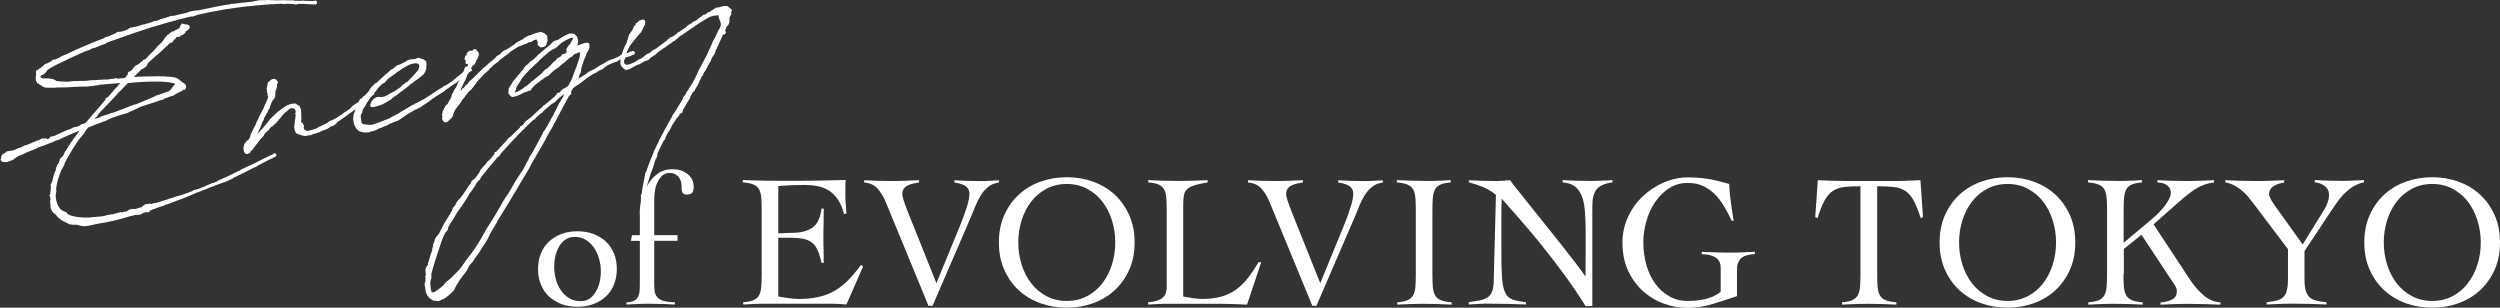
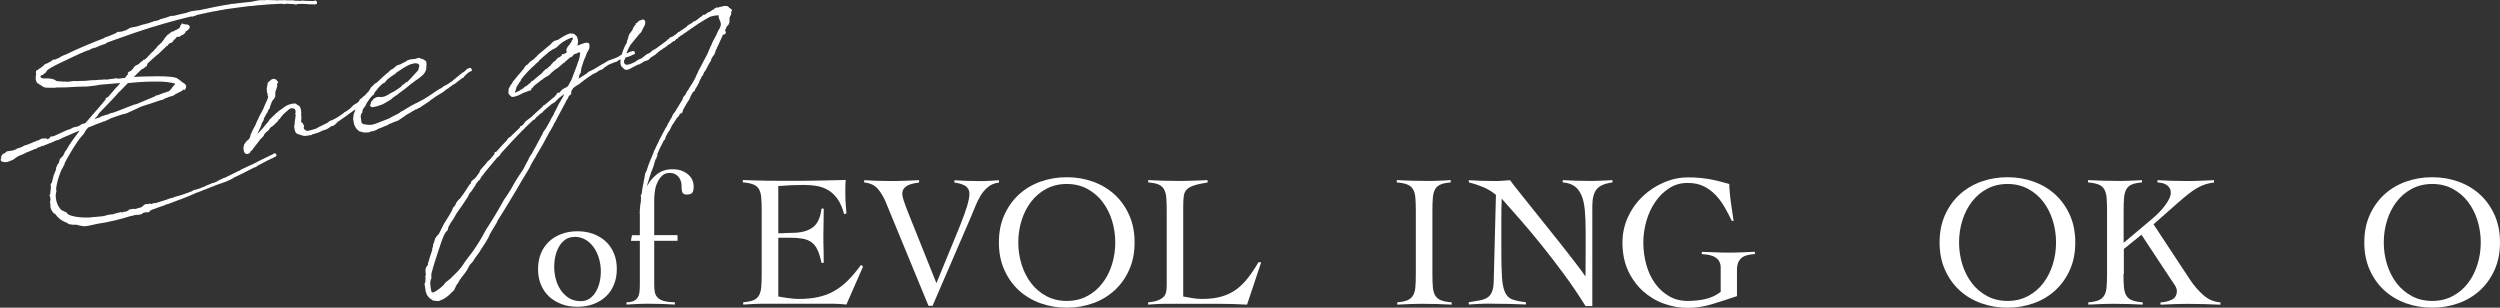
<svg xmlns="http://www.w3.org/2000/svg" id="_レイヤー_2" data-name="レイヤー 2" viewBox="0 0 337.7 41.56">
  <rect x="0" y="0" width="337.7" height="41.56" fill="#333333" stroke="none" />
  <defs>
    <style>
      .cls-1 {
        stroke: #fff;
        stroke-linecap: round;
        stroke-linejoin: round;
        stroke-width: .2px;
      }

      .cls-1, .cls-2 {
        fill: #fff;
      }
    </style>
  </defs>
  <g id="_文字" data-name="文字">
    <g>
      <path class="cls-1" d="M4.99,9.93l-.04-.09v-.12s.06-.13.06-.13l-.04.06.04-.08h.08s.1-.06.1-.06l.11-.12.25-.14c.12-.09.21-.18.33-.26l.21-.21.25-.12.03.02c.22-.14.47-.25.67-.36l-.03-.02.14-.1.12-.07.03.02v.05s.39-.16.39-.16c.15-.05.3-.13.45-.2l.12-.1.43-.2.28-.1c.82-.39,1.62-.78,2.46-1.12.93-.39,1.81-.76,2.73-1.1l.07-.09.26-.07.28-.1.93-.39.19-.16h.06s.48-.04.48-.04l.67-.21.02-.03.37-.19.04-.06.21-.06.6-.11.36-.09.64-.21.18-.03c.08-.01.13-.02.21-.06l.15-.05h.08s.41-.14.41-.14l.15-.05.16-.03.09-.09h.14s.03,0,.03,0l.52-.14.15-.08.12-.07v.02s.36-.11.36-.11l.21-.04v-.02s.1-.02.1-.02l.71-.25h.14s.27-.02.27-.02c.59-.16,1.17-.28,1.77-.41l.1-.07.46-.13.87-.13.06.02,2.35-.49c.68-.14,1.36-.26,2.05-.36l.08-.04h.27c.71-.1,1.43-.18,2.15-.25l.48-.06.28-.07.63-.11h.79s.1-.03.1-.03l1.66.05.18-.03.25.03.11-.02h.41s.19.02.19.02h.08s.68-.01.68-.01l.28.03.03.04c.08-.01.13,0,.21-.01h.16c.08,0,.14.02.22,0h.03s.03.02.03.02c.05,0,.13,0,.19,0l.15-.05.25.03.3.02,1,.02.23-.07.07.09.06.04-.03.15-.1.04-.11.02-.14-.02h-.16c-.08,0-.19-.01-.27,0h-.19s-.06-.03-.06-.03c-.3,0-.6-.02-.9-.04h-.13s-.38.02-.38.02l-.31.08-.31-.07-.98-.05-.21.06-.5-.06-.24.02h-.21s-.62.05-.62.05h-.27c-.7.05-1.39.1-2.08.17l-.16.03c-.21.01-.43.03-.64.06h-.05c-.05.02-.11,0-.16.01-.71.1-.9.11-1.08.14l-1.11.15-.9.13-1.08.19-.1.04h-.08c-.29.04-.55.09-.84.16l-.34.06-.26.07-.39.07c-.18.06-.36.09-.57.13h-.05s-.25.1-.25.1l-.33.11-.18.06-.09-.03-.21.04c-1.06.26-2.13.52-3.18.83l-.08.04h-.08c-.26.08-.54.16-.8.25h-.03s-.28.08-.28.08l-.25.09-.34.08c-1.64.51-3.22,1.06-4.8,1.63l-1.48.53v.02s-.09.09-.09.09l-.71.25-.1.04v-.02s-.2.11-.2.11l-.33.13v.02s-.13.02-.13.02l-.44.13-.25.14-.1.07h-.16s-.12.07-.12.07l-.51.19-.1.07-.28.1c-.8.36-1.67.79-2.92,1.38-.3.13-1,.5-1.58.89l-.04.08-.17.25-.12.1-.31.23-.18.03c-.18.21-.2.38,0,.49.09.06.18.09.27.12h.79s.39.06.39.06l.14.02.29.12.22.16.03.02.02-.03.03.02c.47.04.96.08,1.48.08h.05s.8-.1.8-.1l.33.02.24-.02.94-.02.93-.09h.35s.61-.05.61-.05h.22s.5-.05.5-.05l.25.03.69-.1.27-.02.31-.08.28.07.98-.1.27-.32.04-.06.02-.05.05-.03.07-.06.06-.13-.06-.04v-.05s.08-.09.08-.09l.15-.08.02.12.11-.17.19-.18.18-.2.04-.1.18-.2.5-.26.3-.3.18-.08.1-.07v-.08s0-.02,0-.02h.08s-.05.02-.05.02l.1-.02.38-.29.2-.23.07-.09.17-.13.04-.1.51-.46.06-.11.23-.21.15-.22.58-.54.29-.37.15-.25.36-.41.13-.05.04-.06.38-.29.31-.06c.09-.12.19-.18.37-.21.13-.17.43-.15.42-.37.07-.06.14-.12.09-.24.2-.08.12-.37.24-.17-.04.08-.06.13.1.08,0-.12.22.03.3.02.18-.06.24,0,.43.15.05.26-.2.4-.37.53l-.2.11c.06.16-.09.24-.26.39-.21.04-.37.19-.52.29-.09-.03-.22-.01-.3-.02-.12.09-.23.24-.31.38-.16,0-.21.16-.27.29l-.19.16h-.11s-.05,0-.05,0l-.3.27-.06.13h-.08s-1.18,1.13-1.18,1.13l-.12.07-.28.25c-.4.34-.72.65-1.05.95l-.02.03-.13.34-.31.23-.12.09-.23.09-1.27,1.26h.08s.02-.04.02-.04l.14.02.26-.05.03.02.46-.03c.43,0,4.51-.23,5.16.25.28.17.53.4.75.58h.05s.22.17.22.17v.05s.08.09.09.13c0,.02-.02.03-.02.05v.15s-.12.12-.12.12h.05s-.06.1-.06.1v-.05s-.12-.03-.12-.03l-.05.03-.12.1-.14.12-.1.04c-.22.11-.47.25-.75.38l-.21.16-.33.11h-.08c-.28.11-.58.24-.88.34l-.12.1-.15.05-.03-.02c-.84.3-1.74.58-2.43.8l-.43.15-1.9.88-.67.17-1.05.36-.33.11s-.02.03-.05.03l-.85.4h-.19s0,.03,0,.03l-.12.07-.79.29-.13.05-.15.05-.12.07-.38.14v.02s-.05,0-.05,0l-.35.14-.4.51-.16.32-.61.7-.5.73-.02.03c-.3.45-.57.89-.82,1.33-.23.39-.48.82-.72,1.31v.17s-.09.09-.09.09l-.16.35-.07.06c-.31.69-.58,1.46-.72,2.19v.07s-.01,0-.01,0l-.08.48.04.21v.12s-.07.41-.07.41l-.02.05c-.01.84.23,1.61.82,2.19l.24.11.3.14.18.09v.07s.08.06.08.06l.19.16c.26.1.55.2.88.26.56.1,1.24.15,1.92.13h.03s.48-.06.48-.06l.27-.02c.4-.02.8-.07,1.22-.12l.49-.14.45-.08.27-.02.13-.02.2-.09.75-.18.17.04.11-.02.15-.07h.16s.03-.01.03-.01c.08-.04.16-.03.26-.07l.31-.23.52-.09.2.04,1.03-.3.04-.1.33-.26.4-.02.15-.07.31.07.28-.12v-.02s.08.01.08.01v.05s.08-.04.14-.05h.05c.54-.18,1.03-.31,1.49-.47l.51-.19.34-.06.2-.11.54-.15v.02c.21-.09.44-.15.64-.21l.08-.04h.05c.2-.1.38-.15.59-.21l.22-.11.26-.07.24-.17.32-.06.38-.12.89-.35.1-.07.38-.14.05-.03.02-.03.16-.03.1-.07.13-.05h.11s.03,0,.03,0c.15-.08.3-.15.45-.2l.27-.17.7-.32.11-.02,1.64-.81.17-.1.26-.07.09-.11.43-.2.17-.08.07-.04.7-.32.13-.05.15-.08c.32-.15.65-.31.97-.49h.03s.05-.04.05-.04l1.42-.69.11-.02.21-.18h.08s.14.03.14.03l.02.14-.09.09-.25.1-.14.12-.06-.02h-.05s0,.03,0,.03l-.37.19h-.03s-1.56.82-1.56.82l-.16.15-.18.03c-1.32.67-2.11,1.09-2.89,1.44l-.09.09-.9.41-.71.25-.92.33-.02.05h-.08s-.03,0-.03,0c-.25.12-.53.22-.86.35l-.18.08-.15.05c-.08.01-.15.05-.23.09l-.12.07-.11.02c-.05,0-.13.05-.18.06l-.07.06h-.08s-.51.2-.51.2v.02s-.14.07-.14.07l-.1.02-.65.29h-.08s-.15.09-.15.09l-.41.15-.07.04-.25.09-.18.06-1.55.59-.13.02-.31.1v.05s-.15.03-.15.03l-.23.09-.23.07-.38.14-.11.02-.17.1-.13.02-.33.13-.1.07-.18.03-.09.11.04.04-.04.06-.13.02h-.16s.06-.13.06-.13l-.17.13-.29.05-.25.12-.07.08-.28.08-.54.02-.44.13h-.11c-1.44.45-3.02.85-4.55,1.07l-1.15.25-.63.09-.58-.09-.43-.12h-.54s-.53-.08-.53-.08l-.19-.16c-.72-.24-1.22-.65-1.59-1.17l-.21-.13-.17-.19-.02-.09-.07-.06-.14-.34-.02-.44-.04-.36.06-.26-.03-.17-.02-.39-.04.08-.05-.12.06.02.04-.06v-.08s0-.1.02-.12l-.02-.12.04-.25.05-.35-.03-.49.15-.25.02-.03.25-1.03h.03s.13-.35.13-.35l.17-.42v-.05s0-.12,0-.12l-.05.03.02-.05h.03s.05-.04.05-.04l.06-.26.24-.34.13-.47.18-.21.1-.07.18-.23.12-.24.07-.06s.02-.05.02-.05h-.05s.06-.12.06-.12l.06-.11h.05c.55-1.04,1.26-1.93,1.96-2.86l.23-.21h-.08s-.12.09-.12.09l-.61.21-.12.07-.28.1-.45.2-1.16.5-.12.07-.32.16-.23.06h-.05c-.42.21-.85.38-1.26.53l-.05.03-.18.06c-.08.01-.15.05-.23.09l-.02.05-.09-.04c-.2.09-.38.17-.58.23-.03,0-.08.04-.1.04l-.18.08-.09.11-.19-.02-.12.1-.58.23-.18.08-.33.13-.25.14-.76.31-.41.27-.29.22-.36.14-.17.08h-.14s-.04.06-.04.06l-.37.04-.4-.1-.05-.11v-.1s.15-.15.15-.15h-.03s-.08-.13-.08-.13l.19-.33.3-.13h.03s.04-.09.04-.09l.17-.13.82-.12.36-.14.25-.14.26-.07c.13-.05.28-.1.4-.17l.37-.19h.06c.05,0,.13-.03.18-.04l.02-.03h.03s.68-.27.68-.27h.03s.07-.07.07-.07l.16-.03.12-.07.21-.04v-.07s.13.02.13.02l.54-.29.59-.03-.14.1-.29.03-.12.09-.37.21-.62.31s-.02.03-.05.03l-.38.17-.12.07,1.55-.57,1.05-.48.09-.09v-.1s.46-.08.46-.08l1.75-.8.46-.15.42-.22.55-.12.3-.13.17-.1.04-.06.28-.1.13-.02.2-.08c.65-.78,1.33-1.54,2-2.3l.04-.06.29-.35.07-.06.08-.14.27-.29v-.02s0-.15,0-.15l.25-.12.12-.1,1.03-1.21.1-.07.47-.55.16-.15.02-.03-.94.07-2.16.18-.26.07-1.32.16-1.48.04c-.94.07-1.88.11-2.82.1l-.05.03h-.89s-.3-.01-.3-.01h-.08s-.29-.08-.29-.08l-.37-.25-.18-.09-.13-.15h-.13s-.12-.25-.12-.25l-.06-.19v-.4s.06-.33.06-.33l.11-.14ZM16.12,12.23l-.36.41-.48.53-1.85,1.93-.27.32-.05.16-.23.21-.15.2-.32.35-.02.03.83-.34.21-.04.27-.17.69-.22.21-.04.4-.19.34-.06,2.84-1.09.24-.04,2.52-1.06.19-.13.26-.05.56-.22c.51-.19.8-.24,1.1-.39l.02-.05h-.06s.04-.09.04-.09l.07.06.21-.36.27-.32h.05c.08-.17.19-.31.01-.38-.65-.18-1.4-.25-2.08-.27-.92,0-1.87,0-2.75.07-.56.05-1.07.07-1.6.14l-.53.54-.57.59Z" />
      <path class="cls-1" d="M34.48,17.16l.06-.13.02-.03.12-.27.13-.32.22-.43.05-.16.43-.79.1-.21.06-.11.23-.56.2-.43.17-.4.05-.3-.03-.14h-.05s0-.04,0-.04l.04-.06-.12-.37-.03-.46.03-.15.11-.59.42-.37.28-.1.29.1.08.13.03.19.1-.07-.04.08h-.05s-.04.06-.04.06l-.03.15s.03.04.04.07c0,.3-.14.61-.25.9l-.02.67-.16.3-.14.12-.2.38-.11.31-.09.24-.06.26-.18.18-.04.1-.03.15v.05s-.09.07-.09.07l-.43.79-.02.2-.25.41-.1.36-.41.88-.07.21-.22.43v.02s-.03.13-.03.13l-.05.03-.05.16-.07.23c.11-.12.15-.22.24-.34l.06-.11.02-.03.05-.16.14-.12.07-.08.13-.19.14-.12.2-.26.12-.09c.29-.35.58-.72.89-1.07l.11-.17.04-.08.21-.19.14-.15.37-.34.07-.08.54-.46.12-.07c.22-.14.41-.29.6-.43.14-.1.51-.31.83-.34v-.02s.5-.06.5-.06l.22.16.3.17.15.37.03.17.02.24v.3s0,.17,0,.17l.03.19-.05.62v.05s.23.18.23.18l.13.27.06.04-.04.06-.02.18.03.19.13.15.12.08.24.13c.37-.04.81-.17,1.27-.32l.49-.28.15-.05.32-.18.15-.05.47-.25.33-.26.23-.06.22-.11.42-.22c.29-.17.58-.37.87-.57l.23-.21.13-.05.58-.4.16-.15.18-.2.21-.18.68-.42.81-.63.09-.11.33-.26h.08s0-.06,0-.06h.08s.21-.2.21-.2l.04-.06.16-.03.1.08.02.1-.07.06-.12.07c-.38.31-.75.65-1.16.97l-.18.23-.18.08-.17.13h-.05s-.28.25-.28.25l-.04.06-.1.04s-.05.03-.07.06l-.04.06-.12.07h-.03c-.24.19-.5.39-.77.56l-.38.29-1.01.7-.1.04-.02.03-.29.32-.26.19-.36.11-.36.26-.17.1-.23.09-.31.1-.18.06-.1.07-.1.04-.07.04c-.2.09-.41.15-.61.21l-.34.08-.12.09-.1.04h-.22s-.15.06-.15.06h-.21s-.05.02-.05.02c-.31.08-.62-.11-.93-.18-.17-.04-.32-.12-.4-.25l-.04-.09c-.05-.12-.07-.23-.09-.38l-.04-.24.05-.3.05-.45h-.03s.04-.05.04-.05l.11-.9h-.03s-.06-.03-.06-.03l.08-.19c-.01-.37-.14-.64-.49-.65-.16,0-.23-.06-.42.05l-.24.17-.19.18s-.02.03-.05.03l-.49.43-.04.08-.07.06-.35.46-.19.13-.03.15-.72.69-.1.04-.19.16-.1.04-.07.21-.19.18-.07.06-.19.16-.16.18-.09.09-.07.21-.23.24-.21.21c-.33.43-.63.85-.99,1.28l-.08.16-.03-.02-.2.23s-.03,0-.05.03l-.02.05-.07.04.03.04v.05s-.08-.06-.08-.06l-.06.11-.13.05-.22-.04-.14-.2-.08-.48.11-.44.11-.17.22-.28.29-.2v-.07s.01,0,.01,0h.06s-.02-.08-.02-.08l.07-.06.07-.21.08-.33.11-.17.03-.13.3-.59.07-.09Z" />
      <path class="cls-1" d="M48.85,15l.02.12-.11.14-.06.11s-.02.03-.02.05v.07s-.07.16-.07.16l.08.6s.01.37.14.47c.19.14.11.15.8.23l.46.02.34-.06.38-.12,1.85-.72.34-.21.97-.49.19-.16.1-.07h.05s1.47-.88,1.47-.88l.11-.02.17-.13.23-.09.82-.44.1-.04c.88-.52,1.21-.8,2.06-1.35l.54-.29.02-.05.14-.1.45-.23.46-.28v-.05s.07-.01.07-.01l.29-.2.02-.05,1.28-1.04.13-.05c.17-.13.33-.28.51-.46.04-.06.13-.05.16,0v-.02s.09-.09.09-.09h.11s.12.21.12.21l-.12.07-.22.11-.12.07-.54.49-.1.19-.13.02-.1.07c-.21.19-.45.35-.67.51l-.02.03-.17.13-.09.09h-.08s-.77.54-.77.54l-.02.05-.1.04-.19.13-.05.03-.33.28-.93.56c-.29.2-.58.42-.87.6l-.07.09-1.21.8-.09.09-.07-.06-.26.22-.31.1-.19.13h-.03c-.32.21-.64.39-.96.57l-.36.26-.75.5-.2.08-.31.1-.43.2-.26.07-.1.07-.09.09-.33.13h-.05c-.3.16-.65.3-1.01.41l-.07.08-.13.05h.03s-.51.18-.51.18l-.17-.02-.27.15-.65.02-.62-.16-.32-.29-.19-.29-.14-.32-.07-.41.02-.05-.04-.04-.03-.17.08-.63.13-.32.13-.47.12-.27.04-.06.05-.2.14-.15.05-.18.12-.24.07-.09.27-.17.08-.14.17-.1.18-.18.05-.03.22-.26.21-.21.14-.27.09-.12.11-.17.09-.09.15-.08.04-.08.11-.14.2-.11.12-.07c.51-.48,1.04-1,1.61-1.44l.04-.06.23-.21.32-.18s.05,0,.05-.03l.28-.25.17-.13.08-.04.36-.11c.27-.15.54-.29.82-.42l.21-.16.26-.05.15-.07.09.03c.21-.04.42-.07.61-.08l.02-.03.07-.04h.06s.07-.02.07-.02l.02-.03.17.02v-.02s.02,0,.02,0l-.02.05.09.03h.08s.04.03.04.03h.03s.17.04.17.04l.03.02c.15.07.27.12.31.24h.08s-.02.06-.02.06h.03s-.02.02-.02.02l.02.12.04.09-.02.18-.04.08.03.14-.04.38-.16.35-.22.28-.26.22-.21.18-.84.59-.11.12-.17.08c-.54.49-1.13.94-1.74,1.36l-.02.05-.7.47-.3.27-.64.38-.47.26-.69.24-.42.1-.18.03-.17-.04-.07-.11.04-.08.12-.37.31-.37.32-.18.21-.04h.19s.22.03.22.03l.34-.06.31-.1.32-.18.11-.02.04-.08.72-.37.65-.44.31-.23.11-.17.32-.18.04-.1.37-.19.09-.11.3-.3,1.02-1.12.08-.14.02-.18.04-.08.07-.38-.03-.02-.03-.04-.07-.11-.16-.12-.2-.04-.19-.02-.29.05-.18.06h-.11c-.68.26-1.38.75-1.79,1.03l-.29.2-.07.08-.11.12h-.11s-.02.02-.05.03v.05s-.14.08-.14.08l-.04.06h-.05s-.53.4-.53.4l-.25.27-.15.2-.25.12-.1.07c-.21.19-.39.39-.6.6l-.11.17-.29.35-.15.2-.25.29-.31.4-.3.45-.07.08-.12.24-.14.27-.22.28-.18.38Z" />
-       <path class="cls-1" d="M61.77,12.77l-.04.1.18-.2.32-.3.09-.09.05-.03h.05s0-.03,0-.03l.2-.11-.12-.08.16-.03.4-.49h.08s.35-.47.35-.47l.43-.35.39-.39.04-.06h.03s.44-.45.44-.45l.02-.03.65-.61v.02s.43-.37.43-.37l.11-.14.1-.04.21-.19.04-.06h.03s.48-.38.48-.38l.18-.23.14-.12.37-.21.25-.29.26-.19.52-.26.22-.14c.17-.13.46-.33.8-.53l.14-.15.44-.25.45-.23.07-.06.21-.16.27-.15.17-.1.34-.08c.42-.2.83-.34,1.18-.38l.15-.07.12.08c.14.02.26.08.35.13.03.02.06.04.07.09l.22.16.06.63-.21.63-.3.15-.29.05-.19-.14-.04-.24-.11.12-.02-.12.05-.03v-.12s-.05-.16-.05-.16l-.11-.3-.12-.1-.39.12-.34.21-.13.05h-.21s-.27.18-.27.18l-.15.05-1.02.38c-.46.28-.85.54-1,.64l-.15.1-.11.14-.96.69-.36.28-.13.17-.46.33-.12.09-.21.21-.35.31-.13.19-.68.59-.98,1.06-.12.24-.16.15-.28.39-.27.32-.1.07-.19.16-.15.2-.02.05-.18.2-.19.28-.11.14-.09.09-.22.29-.08.19-.09.09-.08.14-.22.26-.37.49-.1.21-.08.14-.09.24-.03.15-.02.05-.03.13-.13.17-.37.36-.23.21h-.24s-.16-.15-.16-.15v-.02c-.07-.06-.11-.13-.1-.23l-.02-.09.04-.06.03-.3-.04.06-.04-.09.05-.18.05-.3.14-.27.02-.05v-.05s.08-.09.08-.09l.06-.13v-.05s.2-.21.2-.21h.05s.07-.07.07-.07l.24-.46.14-.27.07-.04.09-.26.09-.38.16-.18.03-.15.23-.39.07-.06.26-.54-.02-.09.36-.58.19-.45.08-.16.09-.24v-.08s.06-.06.06-.06l.14-.27v-.07s.1-.27.1-.27l.15-.05.09.03.13-.19.05-.18v-.12s0-.07,0-.07l-.11-.03.07-.09-.02.05.06-.11-.03-.02-.08.14c-.11.14-.24.04-.26-.08l.04-.06v-.05s0-.08,0-.08l.06-.13.02-.05-.07-.06-.02.03-.14-.02v-.07s.03-.06.03-.06l.1-.04h-.05s.05-.02.05-.02h-.05s-.04-.08-.04-.08l.08-.16.14.05.06-.13-.02-.09v-.08s-.04-.02-.04-.02l.13-.05-.02-.12.05-.03h.05s.09-.12.09-.12l.13-.02h.19s.13,0,.13,0l.1-.07v-.05s.08-.09.08-.09h.11s.08,0,.08,0l.06.04-.02.03-.12.07c.22.04.35.14.4.25l.03.02v.07c.04.29-.17.67-.4,1.03l.03.04-.23.39-.15.05-.19.28-.08.14-.05.18h-.03c-.1.19-.2.41-.33.58,0,.02-.03,0-.03,0l-.12.24-.03.15-.08.18-.17.4-.13.19-.04.1-.12.27-.24.51-.12.39-.12.27-.11.14-.04.06Z" />
      <path class="cls-1" d="M57.57,37.96v-.02s-.01-.2-.01-.2l.04-.08-.05-.31.08-.29-.05-.31v-.34s.04-.2.04-.2l.26-.37.02-.03s.02-.05.01-.08v-.15s.06-.16.06-.16c.15-.54.32-1.09.52-1.64v-.25s.09-.14.09-.14l.02-.33.08-.18.09-.24.03-.15.05-.18.19-.3.34-.38.66-1.32.84-1.35c.08-.16.16-.32.29-.52v-.08s.13-.27.13-.27l.27-.29.15-.37.26-.34.23-.21.11-.14.11-.17.11-.12c.28-.39.6-.87.96-1.45l.21-.21.04-.23.28-.25h.03s.21-.19.21-.19l.57-.77.09-.26.13-.17.22-.26.29-.32.16-.18.15-.22.4-.36.6-.72.03-.13-.02-.09h.08s.13-.06.13-.06c.52-.58,1.02-1.14,1.48-1.61l.02-.05.11-.17.07-.06.2-.11c.07-.08.14-.15.21-.21l1.11-1.06.03-.13.04-.06.13-.02.26-.22.28-.39.62-.48h.03c.56-.52,1.12-1.04,1.68-1.53l.06-.13.22-.11,1.37-1.15.15-.2h.03s.09-.09.09-.09v-.12s.08-.06.08-.06h.21s.1-.08.1-.08l.22-.26.14-.12.22-.14.3-.15.24-.17.02-.03.43-.79.02-.03c.08-.16.13-.34.22-.58l.33-.87.04-.1.15-.39.21-.65h.03s.13-.49.13-.49l.09-.58-.02-.1-.1-.11-.03-.02-.05.03h-.08s-.14.01-.14.01l-.27.17h-.19s-.04.07-.04.07h-.05s-.12.1-.12.1l-.04.08-.07.09-.19.13h-.11s-.07.08-.07.08l-.68.59-.04.08h-.08s-.8.7-.8.7l-.08.04-.14.1-.17.1-.52.44-.27.29-.76.45-.04.06-.07.06-.15.08-.17.13-.02.03-.07.04-.76.6-.18.23-.14.12-.07.09-.03.15-.05.03-.21.04-.18.08-.46.16-.1.04c-.52.29-1,.5-1.39.54-.1.02-.16,0-.17-.07l-.16-.12-.14-.17-.03-.14.03-.13v-.34s.06-.08.06-.08l.02-.05.1-.19s.02-.05.04-.08c.04-.06.09-.09.11-.17h.03s.25-.44.25-.44l.14-.15.45-.55.06-.11.1-.07.22-.26.02-.03.16-.18.02-.05.21-.21.21-.36.14-.15h.08s.16-.17.16-.17l.12-.12.2-.23h.03s.1-.05.1-.05l.05-.03.04-.08h.08c.3-.29.33-.32.63-.59l.11-.14.52-.44.07-.04.09-.09.26-.22.07-.06.54-.44.19-.16.15-.2.17-.13.15-.1.46-.13c.7-.47,1.39-.86,1.64-.85.11,0,.32,0,.44.04.12.05.2.23.32.29.09.03.21.7.17.78l-.04.08v.17s-.06.26-.06.26l-.05.16.17-.13.66-.26.36-.11.21-.04.17.02.09.06.03.17v.34s-.13.29-.13.29l-.08.16-.11.14-.18.52-.25.56-.37,1.15v.2s-.05.3-.05.3l-.19.33-.07.38-.08.16-.09.24-.02.03,1.46-.94.23-.21.18-.08.5-.24.73-.45c.27-.17.54-.32.84-.47l.14-.12.13-.02.04-.08.66-.24h.05s.05-.02.1-.05l.05-.03v.02s.31-.13.31-.13l.07-.06.03.02s.05-.03.1-.04l.02-.03.07-.04.17-.1.12-.1.21-.06.28-.12.44-.1.4-.19c.05,0,.08,0,.11.03l.09-.09h.08s.12.04.12.04l.05.14-.07.08-.08.04-.16.03-.12.09-.03-.02-.1.07-.33.13-.1.02-.34.08-.88.38-.19.16-.26.07-.23.09-.53.22-.17.08-.58.4-.14.15-.53.22-.31.23-.5.24c-.49.31-.8.53-1.21.83l-.19.16-.31.23-.19.16-.2.11h-.03s-.53.39-.53.39l-.17.25-.02.05-.11.17-.03.3.04.07-.08.04-.16.15-.07.06-.1.19-.05.16-.07.08h-.03s-.24.49-.24.49l-1.16,2.17v.02s-.26.49-.26.49l-.05.03-.12.22v.07s-.44.79-.44.79h-.03c-.12.27-.27.49-.41.76l-.2.38-.43.79-.92,1.56v.08s-.04,0-.04,0l-.48.82-.06.11-.26.54-1.11,1.84-.5.87-1.36,2.26c-.44.74-.91,1.46-1.37,2.21l-.03.13-.96,1.6c-.27.76-.8,1.42-1.22,2.11-.28.54-.77,1.02-1.07,1.59l-.43.47-.12.22-.24.46c-.38.63-.94,1.12-1.23,1.79l-.12.1-.18.35-.24.51s-.02.03-.05.03c-.46.45-.87.92-1.47,1.17l-.48.21-.74-.07-.07-.09c-.26-.1-.49-.33-.68-.64,0-.02-.01-.07-.06-.16-.09-.23-.14-.47-.15-.71l-.1-.57.09-.11c.01-.08.03-.15.01-.22ZM74.48,16.26v-.08s.34-.57.34-.57h.03s0-.03,0-.03l.09-.24.38-.73.2-.43.65-1.1.24-.63-.05.03c-.39.26-.74.55-1.1.83l-.04.1-.19.13-.08.14-.51.31-.99.84-.02.05h-.03s-.1.07-.1.07v.05s-.11.09-.11.09l-.04.08-.1.02-.73.64-.15.22-.18.06-1.14,1.08-.18.23h-.05c-1.03,1.05-2.04,2.12-2.99,3.19l-.07.09-.17.28-.29.22c-.76.9-1.5,1.77-2.18,2.67l-.04.06-.14.27-.19.16-.4.51v.1s-.14.19-.14.19l-.04.06-.3.45-.15.2-.12.09-.34.65-.68,1.03-.78,1.1-.39.69c-.3.45-.56.84-.74,1.19l-.07.38-.29.32-.31.57s0,.05-.01.08c-.22.46-.33.87-.49,1.34-.41,1.23-.82,2.43-1.14,3.69v.02s.01.34.01.34v.25s-.12.17-.12.17l.02.12-.05.21s0,.1,0,.15v.07c.03.42.08.83.19,1.15.03.04.04.09.07.11h.3c.38-.17.69-.39,1-.65l.4-.36.26-.34.64-.51c.62-.63,1.31-1.19,1.85-2.07.57-.91,1.47-1.66,3.07-4.7l-.02.05c.41-.61.78-1.25,1.16-1.85l.85-1.45c.26-.51.6-1.04.93-1.49.3-.47.59-.96.85-1.45l.08-.14.38-.61.73-1.09.24-.46.1-.21.29-.52.26-.54.13-.19.04-.08.14-.15.02-.03.05-.18h.05s.02-.04.02-.04v-.05s.26-.49.26-.49l.07-.09c.22-.43.44-.87.69-1.3l.1-.21.15-.25.07-.21.22-.31.17-.25.64-1.12ZM72.93,10.23h.03s.4-.37.4-.37l.08-.14.1-.04h.03s.01-.08.01-.08l.12-.09.04-.08.13-.02.7-.62v-.07s-.01,0-.01,0l.02-.03h.05s.05-.04.05-.04l.04-.06.06-.11.27-.17.27-.32.14-.12.11-.02.19-.13.24-.19-.03-.02v-.08s.09-.04.09-.04l.03.02h.05s-.04.07-.04.07l.04-.06.1-.02.07-.08h.03s.07-.04.07-.04l.32-.2v.02s.03-.03.03-.03l-.13-.12-.04-.21.12-.27.06-.11.27-.32.19-.3.09-.09v-.12s.16-.22.16-.22v-.2s-.08-.11-.08-.11l-.09-.03c-.34.06-.94.36-1.4.66l-.17.13-.19.16-.28.25-.19.18-.17.1-.33.15-.34.23c-.12.07-.22.16-.31.25-.38.31-.78.65-1.17,1.02l-.04.08-.18.18-.24.19-.16.18-.42.37-.48.48-.48.53-.42.52-.02.05-.04.08-.1.21-.09.09-.42.66-.09.41-.04.06-.06.13-.04.1v.08s.03.09.03.09l.06.02c.11-.02.21-.06.33-.11.15-.05.33-.15.47-.23l.07-.08.21-.06.04-.06.28-.25.25-.14c.19-.16.38-.29.54-.44l.09-.09.04-.08.13-.05.22-.16.07-.09.66-.53Z" />
      <path class="cls-1" d="M90.94,5.01l.58-.42.09-.11.07-.06.23-.09.07-.06.04-.06.1-.04.63-.43.09-.09.18-.2h.08s.14-.11.14-.11l.08-.04.2-.11.04-.06.12-.1.17-.08h.08s.24-.18.24-.18c.03,0,.12-.1.22-.14l.02-.05.26-.19.07-.04.02-.03.13-.05.13-.17.13-.02.03.04s.08-.04.12-.07l.46-.33h.11s.24-.16.24-.16l.14-.12.18-.06.11-.12.2-.11.08-.04h.3s.12-.07.12-.07l.21-.04c.49-.16.87-.15.97.12v.02s.06,0,.06,0l.15.1.02.12h.08s.06.02.06.02l-.04.06-.07.04-.03.13.04.24-.24.51-.02.64-.13.32-.17.13-.14.29-.13.32-.1.21.13-.02.07.11-.1.19-.13.02-.02-.12-.04.08-.11.12-.08.18v.07s-.06.04-.06.04c-.02.03-.04.06-.04.08v.07s-.05.09-.05.09l-.43.94-.02.03c-.04.08-.08.19-.14.27v.1s-.04,0-.04,0l-.14.29v.02s0,.08,0,.08l-.06.11v.07s-.08.09-.08.09l.02.09-.22.26-.21.36-.08.31-.05.03-.08.16-.11.17-.53,1-.1.07-.04.1-.19.43-.12.1s-.02.05-.04.08l-.09.26-.09.09-.08.19v.02s-.02.03-.02.03l-.07.21v.05s-.07.04-.07.04l-.04.06-.05.16-.17.28-.11.17-.1.19v.08s-.29.25-.29.25l-.33.6-.03.15-.14.27-.2.28-.64,1.12-.04.25-.09.11-.18.06-.06-.02-.13.32-.23.26-.05.03-.34.53-.19.3v-.02s-.24.36-.24.36v.08s-.17.32-.17.32l-.12.22-.11.12-.37.68v.02s-.08.29-.08.29l-.18.2c-.33.6-.62,1.22-.89,1.85l.02.24-.13.19v.15s-.07.06-.07.06h-.03s-.36,1.2-.36,1.2l-.23.56-.23.7-.17.57-.09.26-.1.49v.08s0,.07,0,.07v.08s-.01.15-.01.15v.08s-.02.1-.02.1l.04.09-.07.08v.44s-.01.1-.01.1l-.06.28v.1s-.06.31-.06.31l-.08.16v.15s-.06.13-.06.13h-.05s.11.63.11.63l.18.41.13.27.11.33.04.21-.04.1v.07s.06.41.06.41l-.18.38h-.08s-.09-.02-.09-.02l-.1-.13-.04.08h-.14s-.09-.04-.09-.04l-.03-.02.06-.13-.05-.58-.03-.14-.05-.11-.13-.42-.03-.19.02-.32-.02-.09.05-.16-.02-.09.04-.08c0-.2.02-.37.04-.55.03-.15.06-.28.06-.43l-.02-.12.03-.13s.03,0,.02-.03l-.06-.21v-.1s.08-.18.08-.18l.04-.06c.05-.5.15-1.01.25-1.5.02-.18.05-.33.1-.49l.12-.73.08-.16.14-.29.12-.39.05-.16c.22-.58.45-1.16.7-1.72l.09-.29.08-.14.22-.46.04-.1.12-.24.18-.35.09-.24.08-.14s.02-.03.04-.06l.06-.13.08-.16.51-.95.02-.03v-.05s.04-.03.04-.03l.19-.3v-.05s.1-.14.1-.14l.03-.13.13-.17.12-.24.1-.21.07-.09.13-.2.09-.26.17-.25.11-.12,1.09-1.79.02-.2.22-.26.09-.09.24-.49.07-.06.09-.11.06-.13.19-.33.13-.19.15-.22.43-.77.02-.03.05-.16.28-.57.09-.24.39-.71.2-.4.57-1.06.46-1.07.14-.27.13-.34.49-.92.27-.61.25-.41.02-.05.1-.36v-.1s.06-.18.06-.18l-.04-.04h-.08s-.01-.06-.01-.06h.08s-.19-.35-.19-.35l-.12-.35.02-.18v-.1s-.14-.05-.14-.05l-.58.05-.62.16c-.54.29-1.05.63-1.57.94l-1.54,1.06-.22.16-.1.04-.05.03-.02.05-.34.23h-.08s-.16.17-.16.17l-.15.08-.07.06-.06.11-.1.07-.11.02-.05.03v.05s-.11.1-.11.1l-.04.08h-.14s-.07.06-.07.06l-.43.34-.13.05-.52.41-.2.11-.29.22-.13.05-.43.35-.07.09-.1.04-.04.06-.09.09-.05.03-.1.04-.17.13-.2.11-.19.16-.04.08-.21.16-.51.16-.34.23-.15.08-.1.02-.05.03v.05s-.07,0-.07,0l.02-.03h-.05c-.15.11-.32.17-.47.24l-.39.22-.35.18-.2.08-.24.04-.11-.03-.09-.06-.33-.31s-.03-.04-.04-.07c-.15-.24-.15-.69.05-1.41.06-.26.18-.52.27-.78.09-.24.15-.4.34-.7l.08-.16.06-.28.13-.34.03-.15.1-.34.42-.57.23-.51.16-.17.09-.09.04-.1-.06-.04h.08s0,.03,0,.03l.1-.04v-.02s.03-.1.03-.1l.23-.21.28-.1.03.02.07-.06s.07-.04.14,0c.03.02.06.04.06.06.03.02.04.04.04.04h.03s.02.24.02.24l-.04.23-.14.27-.18.35-.16.32v.02s-.18.18-.18.18l-.11.12-1.18,1.44-.06.11c-.12.24-.27.49-.38.76l-.15.37v.22s-.04.18-.04.18l-.04.08-.1.19v.08s-.06.03-.06.03h-.03c-.04.23-.03.43.04.56.14.32.55.37,1.47-.09l.22-.11.04-.06.32-.2.13-.05h.08s.07-.08.07-.08h.08s.69-.55.69-.55l.2-.11.25-.1.12-.09.3-.28.2-.08.17-.1.04-.06h.05s1.46-1.08,1.46-1.08l.02-.03.11-.12.22-.14.06-.13h.08s.23-.1.23-.1Z" />
    </g>
    <g>
      <path class="cls-2" d="M78,31.24c.79,0,1.51.12,2.17.37.65.25,1.21.59,1.68,1.03.47.44.83.98,1.09,1.61s.38,1.33.38,2.09-.13,1.46-.38,2.09-.62,1.17-1.09,1.61c-.47.44-1.03.79-1.68,1.03-.65.25-1.38.37-2.17.37s-1.52-.12-2.17-.37c-.65-.25-1.21-.59-1.68-1.03-.47-.44-.83-.98-1.09-1.61s-.38-1.33-.38-2.09.13-1.46.38-2.09.62-1.17,1.09-1.61c.47-.44,1.03-.79,1.68-1.03.65-.25,1.38-.37,2.17-.37ZM77.56,32.01c-.46,0-.86.12-1.2.36-.34.24-.62.55-.84.93-.22.38-.39.82-.5,1.3s-.16.97-.16,1.44c0,.54.07,1.09.21,1.63.14.54.36,1.04.66,1.49.3.45.67.82,1.12,1.1.45.28.98.42,1.61.42.46,0,.86-.12,1.2-.36.34-.24.62-.55.84-.93.22-.38.39-.81.5-1.29s.16-.96.16-1.46c0-.53-.07-1.07-.22-1.62-.15-.55-.37-1.06-.67-1.51-.3-.45-.67-.82-1.12-1.1-.45-.28-.97-.42-1.59-.42Z" />
      <path class="cls-2" d="M84.63,40.84c.43-.02.76-.09,1-.2.24-.12.42-.29.54-.51.12-.22.2-.49.22-.79.03-.31.04-.66.04-1.05v-5.75h-1.21l.15-.77h1.06v-2.73c0-.58.08-1.23.24-1.94.16-.71.41-1.39.76-2.02s.8-1.16,1.36-1.58c.56-.43,1.25-.64,2.06-.64s1.47.21,2.02.64c.55.43.83,1,.83,1.71,0,.41-.07.69-.2.84-.13.15-.39.23-.77.23-.25,0-.42-.08-.52-.23-.1-.15-.15-.5-.15-1.05,0-.12-.02-.27-.07-.46s-.14-.37-.26-.55c-.12-.18-.29-.33-.5-.45s-.46-.18-.76-.18c-.43,0-.78.13-1.04.38-.26.26-.48.57-.64.93-.17.37-.28.75-.33,1.16s-.09.76-.09,1.05v4.88h3.15v.77h-3.15v5.75c0,.39.02.74.06,1.05.04.31.15.57.33.79.18.22.46.39.83.51.37.12.9.19,1.57.2v.31c-.58-.03-1.15-.06-1.71-.08s-1.13-.03-1.71-.03c-.53,0-1.05,0-1.56.03-.51.02-1.03.04-1.56.08v-.31Z" />
      <path class="cls-2" d="M105.14,40.05c.15.03.33.07.54.1.21.03.45.07.69.1s.5.06.77.09c.26.03.51.04.74.04.99,0,1.88-.08,2.66-.26.78-.17,1.5-.44,2.16-.82.65-.37,1.27-.85,1.85-1.43.58-.58,1.16-1.28,1.76-2.09l.27.23-2.25,5.13c-.28-.03-.57-.06-.87-.08-.3-.02-.59-.03-.87-.03h-9.32c-.48,0-.96,0-1.44.03-.48.02-.96.04-1.44.08v-.31c.59-.05,1.06-.14,1.39-.28.33-.14.58-.35.74-.64s.27-.67.31-1.14.06-1.06.06-1.77v-8.53c0-.72-.02-1.31-.06-1.78-.04-.47-.14-.85-.31-1.14s-.42-.5-.77-.64c-.35-.14-.82-.23-1.41-.28v-.31c.56.02,1.09.03,1.6.05s1.02.03,1.56.04c.54,0,1.11.01,1.71.01h2.04c1.16,0,2.31,0,3.47-.03,1.16-.02,2.33-.04,3.52-.08-.02.19-.03.37-.04.56,0,.19-.01.37-.01.54v1.02c0,.38.02.75.05,1.14s.07.8.1,1.26l-.32.1c-.21-.82-.5-1.49-.85-2-.36-.52-.77-.92-1.24-1.21s-.99-.49-1.55-.59-1.16-.15-1.78-.15c-1.16,0-2.31.05-3.47.15v6.38c.33,0,.65,0,.95-.03.31-.02.62-.03.95-.03,1.14,0,2.04-.23,2.71-.7.67-.47,1.08-1.32,1.23-2.57h.3c0,.61,0,1.23-.02,1.84-.02.61-.03,1.22-.03,1.81s0,1.23.03,1.84c.02.61.02,1.23.02,1.84h-.3c-.15-.71-.33-1.3-.54-1.75-.21-.45-.48-.8-.81-1.03-.32-.24-.72-.4-1.2-.49-.48-.08-1.05-.13-1.71-.13h-1.58v7.89Z" />
      <path class="cls-2" d="M116.72,24.34c.58.03,1.15.06,1.71.08.56.02,1.13.03,1.71.03.69,0,1.37,0,2.03-.03.66-.02,1.32-.04,1.98-.08v.31c-.23.03-.48.08-.74.13-.26.05-.51.13-.74.24-.23.11-.42.26-.57.45s-.22.44-.22.77c0,.31.24,1.07.72,2.3l3.89,9.71,3.22-7.84c.83-2.06,1.24-3.46,1.24-4.21,0-.27-.06-.5-.17-.69-.12-.19-.27-.34-.47-.45-.2-.11-.42-.2-.66-.26-.24-.06-.48-.11-.73-.14v-.31c.56.03,1.12.06,1.67.08.55.02,1.1.03,1.65.03.46,0,.92,0,1.36-.03.45-.02.89-.04,1.34-.08v.31c-.58.07-1.07.26-1.46.59-.4.32-.74.71-1.02,1.17-.28.46-.52.95-.73,1.48-.21.53-.41,1.02-.61,1.48l-5.15,11.93h-.55l-5.77-14c-.3-.73-.67-1.34-1.1-1.83-.44-.49-1.04-.76-1.82-.83v-.31Z" />
      <path class="cls-2" d="M134.93,32.75c0-1.38.24-2.61.73-3.7.49-1.09,1.14-2.01,1.97-2.77.83-.76,1.8-1.34,2.91-1.74,1.12-.4,2.3-.6,3.56-.6s2.44.2,3.55.6c1.11.4,2.08.98,2.91,1.74.83.76,1.48,1.68,1.97,2.77.49,1.09.73,2.32.73,3.7s-.24,2.61-.73,3.7c-.49,1.09-1.14,2.01-1.97,2.77-.83.76-1.8,1.34-2.91,1.74-1.12.4-2.3.6-3.55.6s-2.44-.2-3.56-.6c-1.11-.4-2.08-.98-2.91-1.74-.83-.76-1.48-1.68-1.97-2.77-.49-1.09-.73-2.32-.73-3.7ZM137.55,32.75c0,1.04.15,2.03.45,2.99.3.95.73,1.79,1.29,2.52s1.25,1.3,2.06,1.74c.81.43,1.73.65,2.75.65s1.94-.22,2.75-.65c.81-.43,1.5-1.01,2.06-1.74s.99-1.56,1.29-2.52c.3-.95.45-1.95.45-2.99s-.15-2.03-.45-2.99c-.3-.95-.73-1.79-1.29-2.52s-1.25-1.3-2.06-1.74c-.81-.43-1.73-.65-2.75-.65s-1.94.22-2.75.65c-.81.43-1.5,1.01-2.06,1.74s-.99,1.56-1.29,2.52-.45,1.95-.45,2.99Z" />
      <path class="cls-2" d="M163.12,24.65c-.79.12-1.41.26-1.86.41-.45.15-.77.34-.98.57-.21.23-.33.52-.38.87-.05.35-.07.78-.07,1.29v12.26c.45.09.88.16,1.3.23.42.07.85.1,1.28.1.97,0,1.83-.1,2.55-.31.73-.2,1.38-.51,1.96-.92s1.11-.92,1.6-1.54c.49-.62.98-1.35,1.47-2.18h.37l-1.91,5.72c-.59-.03-1.19-.06-1.8-.08-.6-.02-1.2-.03-1.8-.03h-7.28c-.41,0-.83,0-1.24.03s-.83.04-1.24.08v-.31c.54-.05.98-.14,1.3-.26.32-.12.57-.27.76-.45s.3-.4.36-.65.09-.55.09-.89v-10.11c0-.72-.02-1.31-.06-1.78-.04-.47-.14-.85-.31-1.14s-.41-.5-.74-.64c-.33-.14-.79-.23-1.39-.28v-.31c.64.03,1.28.06,1.92.08.64.02,1.28.03,1.92.03.69,0,1.39,0,2.09-.03.7-.02,1.4-.04,2.09-.08v.31Z" />
-       <path class="cls-2" d="M168.57,24.34c.58.03,1.15.06,1.71.08.56.02,1.13.03,1.71.03.69,0,1.37,0,2.03-.03.66-.02,1.32-.04,1.98-.08v.31c-.23.03-.48.08-.74.13-.26.05-.51.13-.74.24-.23.11-.42.26-.57.45s-.22.44-.22.77c0,.31.24,1.07.72,2.3l3.89,9.71,3.22-7.84c.83-2.06,1.24-3.46,1.24-4.21,0-.27-.06-.5-.17-.69-.12-.19-.27-.34-.47-.45-.2-.11-.42-.2-.66-.26-.24-.06-.48-.11-.73-.14v-.31c.56.03,1.12.06,1.67.08.55.02,1.1.03,1.65.03.46,0,.92,0,1.36-.03.45-.02.89-.04,1.34-.08v.31c-.58.07-1.07.26-1.46.59-.4.32-.74.71-1.02,1.17-.28.46-.52.95-.73,1.48-.21.53-.41,1.02-.61,1.48l-5.15,11.93h-.55l-5.77-14c-.3-.73-.67-1.34-1.1-1.83-.44-.49-1.04-.76-1.82-.83v-.31Z" />
      <path class="cls-2" d="M188.72,40.84c.59-.05,1.06-.14,1.39-.28.33-.14.58-.35.76-.64.17-.29.28-.67.32-1.14s.06-1.06.06-1.77v-8.53c0-.72-.02-1.31-.06-1.78-.04-.47-.15-.85-.32-1.14-.17-.29-.43-.5-.78-.64-.35-.14-.82-.23-1.41-.28v-.31c.69.03,1.37.06,2.02.08.65.02,1.33.03,2.02.03.54,0,1.09,0,1.63-.03.54-.02,1.08-.04,1.61-.08v.31c-.58.05-1.03.14-1.36.28-.33.14-.58.35-.74.64-.17.29-.27.67-.31,1.14-.04.47-.06,1.06-.06,1.78v8.53c0,.71.02,1.31.06,1.77s.15.85.32,1.14c.17.29.43.5.78.64.35.14.83.23,1.44.28v.31c-.63-.03-1.26-.06-1.88-.08-.63-.02-1.26-.03-1.88-.03s-1.21,0-1.81.03-1.19.04-1.78.08v-.31Z" />
      <path class="cls-2" d="M198.37,24.34c.58.03,1.13.06,1.65.08.52.02,1.13.03,1.82.03.36,0,.72,0,1.07-.03.35-.02.7-.04,1.07-.08.21.31.57.77,1.07,1.39s1.06,1.33,1.7,2.13c.64.8,1.32,1.65,2.04,2.55.73.9,1.43,1.78,2.11,2.64.68.86,1.3,1.66,1.87,2.4.57.74,1.02,1.35,1.35,1.83h.05c0-.51,0-1.02.01-1.52,0-.5.01-1.01.01-1.52v-2.96c0-1.09-.04-2.04-.11-2.85-.07-.81-.22-1.49-.45-2.03s-.54-.96-.94-1.25c-.41-.29-.94-.46-1.6-.51v-.31c.58.03,1.16.06,1.75.08.59.02,1.17.03,1.75.03.53,0,1.07,0,1.61-.03.54-.02,1.08-.04,1.61-.08v.31c-1.04.14-1.76.45-2.14.93s-.58,1.23-.58,2.23v13.54h-.92c-.91-1.46-1.87-2.89-2.89-4.27-1.02-1.38-2.02-2.69-3.02-3.93s-1.97-2.4-2.9-3.46c-.93-1.06-1.77-2.01-2.51-2.85-.02.44-.03.88-.04,1.3,0,.43-.01.86-.01,1.3v4.47c0,1.52.03,2.71.09,3.59s.2,1.55.42,2.02c.22.47.55.78.99.94.44.16,1.04.29,1.82.37v.31c-.84-.03-1.66-.06-2.45-.08-.79-.02-1.61-.03-2.45-.03-.48,0-.95,0-1.41.03-.46.02-.93.04-1.41.08v-.31c.56-.09,1.05-.17,1.47-.24.42-.08.77-.2,1.04-.38s.48-.43.62-.77c.14-.33.22-.8.24-1.39l.3-11.72c-.53-.44-1.11-.79-1.73-1.05-.63-.26-1.27-.47-1.93-.64v-.31Z" />
      <path class="cls-2" d="M233.92,29.81c-.31-.65-.65-1.28-1-1.89-.36-.61-.76-1.16-1.23-1.63-.46-.48-1-.86-1.6-1.15-.6-.29-1.31-.43-2.12-.43-.94,0-1.78.24-2.51.72-.74.48-1.36,1.1-1.88,1.86s-.92,1.63-1.19,2.58c-.27.95-.41,1.91-.41,2.86,0,1.07.14,2.09.41,3.05s.67,1.8,1.19,2.52,1.15,1.29,1.88,1.71c.73.43,1.57.64,2.51.64.79,0,1.57-.08,2.33-.24.76-.16,1.47-.49,2.13-.98v-3.29c0-1.16-.85-1.76-2.55-1.81v-.31c.63.02,1.21.04,1.73.06.53.03,1.12.04,1.78.04.61,0,1.22,0,1.83-.03.61-.02,1.22-.04,1.83-.08v.31c-.35.02-.67.06-.97.13-.3.07-.55.18-.76.33-.21.15-.37.36-.5.63-.12.26-.19.6-.19,1.01v3.58c-1.14.39-2.27.75-3.38,1.09-1.11.33-2.19.5-3.23.5-1.11,0-2.19-.19-3.25-.57-1.06-.38-2-.95-2.84-1.7-.83-.75-1.5-1.67-2.01-2.76-.5-1.09-.76-2.35-.76-3.78,0-1.24.25-2.4.76-3.49.5-1.08,1.17-2.01,2.01-2.8.83-.78,1.78-1.4,2.84-1.85,1.06-.45,2.14-.68,3.25-.68.68,0,1.29.03,1.83.09.54.06,1.04.14,1.49.23.45.09.85.19,1.21.29.36.1.71.2,1.04.28,0,.27.02.63.06,1.09s.09.92.16,1.4c.07.48.13.95.2,1.4.07.45.12.81.17,1.09h-.3Z" />
-       <path class="cls-2" d="M248.78,40.84c.59-.05,1.06-.14,1.39-.28.33-.14.58-.35.76-.64.17-.29.28-.67.32-1.14s.06-1.06.06-1.77v-11.85c-.88,0-1.61.03-2.19.1-.59.07-1.09.24-1.52.52-.43.28-.8.71-1.13,1.29-.32.58-.64,1.37-.95,2.38l-.32-.1.35-5.01c.69.03,1.38.06,2.06.08.68.02,1.36.03,2.06.03h5.82c.66,0,1.31,0,1.96-.03.64-.02,1.3-.04,1.96-.08l.35,5.01-.32.1c-.31-1-.63-1.8-.95-2.38-.32-.58-.7-1.01-1.13-1.29-.43-.28-.95-.46-1.55-.52-.6-.07-1.35-.1-2.24-.1v11.85c0,.71.02,1.31.06,1.77s.15.85.32,1.14c.17.29.43.5.78.64.35.14.83.23,1.44.28v.31c-.63-.03-1.25-.06-1.88-.08-.63-.02-1.25-.03-1.88-.03s-1.21,0-1.81.03-1.19.04-1.78.08v-.31Z" />
      <path class="cls-2" d="M262,32.75c0-1.38.24-2.61.73-3.7.49-1.09,1.14-2.01,1.97-2.77.83-.76,1.8-1.34,2.91-1.74,1.12-.4,2.3-.6,3.56-.6s2.44.2,3.55.6c1.11.4,2.08.98,2.91,1.74.83.76,1.48,1.68,1.97,2.77.49,1.09.73,2.32.73,3.7s-.24,2.61-.73,3.7c-.49,1.09-1.14,2.01-1.97,2.77-.83.76-1.8,1.34-2.91,1.74-1.12.4-2.3.6-3.55.6s-2.44-.2-3.56-.6c-1.11-.4-2.08-.98-2.91-1.74-.83-.76-1.48-1.68-1.97-2.77-.49-1.09-.73-2.32-.73-3.7ZM264.63,32.75c0,1.04.15,2.03.45,2.99.3.95.73,1.79,1.29,2.52s1.25,1.3,2.06,1.74c.81.43,1.73.65,2.75.65s1.94-.22,2.75-.65c.81-.43,1.5-1.01,2.06-1.74s.99-1.56,1.29-2.52c.3-.95.45-1.95.45-2.99s-.15-2.03-.45-2.99c-.3-.95-.73-1.79-1.29-2.52s-1.25-1.3-2.06-1.74c-.81-.43-1.73-.65-2.75-.65s-1.94.22-2.75.65c-.81.43-1.5,1.01-2.06,1.74s-.99,1.56-1.29,2.52-.45,1.95-.45,2.99Z" />
      <path class="cls-2" d="M286.84,37.01c0,.71.02,1.31.06,1.77s.15.85.32,1.14c.17.29.43.5.78.64.35.14.83.23,1.44.28v.31c-.63-.03-1.26-.06-1.88-.08-.63-.02-1.26-.03-1.88-.03s-1.21,0-1.81.03-1.19.04-1.78.08v-.31c.59-.05,1.06-.14,1.39-.28.33-.14.58-.35.76-.64.17-.29.28-.67.32-1.14s.06-1.06.06-1.77v-8.53c0-.72-.02-1.31-.06-1.78-.04-.47-.15-.85-.32-1.14-.17-.29-.43-.5-.78-.64-.35-.14-.82-.23-1.41-.28v-.31c.69.03,1.37.06,2.02.08.65.02,1.33.03,2.02.03.54,0,1.09,0,1.63-.03.54-.02,1.08-.04,1.61-.08v.31c-.58.05-1.03.14-1.36.28-.33.14-.58.35-.74.64s-.27.67-.31,1.14c-.04.47-.06,1.06-.06,1.78v4.32l3.77-3.17c.35-.29.68-.59.99-.91.31-.31.59-.63.83-.96.24-.32.43-.63.57-.92.14-.29.21-.55.21-.79,0-.26-.05-.47-.16-.65s-.25-.32-.42-.43c-.17-.11-.37-.19-.58-.24-.21-.05-.43-.08-.64-.08v-.31c.63.03,1.24.06,1.85.08.6.02,1.22.03,1.85.03.66,0,1.32,0,1.97-.03.65-.02,1.31-.04,1.97-.08v.31c-.43.05-.83.14-1.2.26-.37.12-.75.29-1.14.52-.39.23-.8.52-1.24.87-.44.35-.95.78-1.52,1.29l-3.07,2.71,5,7.59c.51.75,1.09,1.41,1.75,1.99.65.58,1.42.9,2.29.97v.31c-.71-.03-1.42-.06-2.13-.08s-1.42-.03-2.13-.03c-.64,0-1.28,0-1.92.03-.64.02-1.28.04-1.92.08v-.31c.59-.03,1.11-.16,1.55-.38.44-.22.66-.61.66-1.17,0-.24-.09-.49-.27-.77s-.44-.66-.77-1.15l-3.74-5.67-2.38,1.92v3.4Z" />
-       <path class="cls-2" d="M300.6,24.34c.69.03,1.37.06,2.03.08.66.02,1.34.03,2.03.03.64,0,1.29,0,1.94-.03.65-.02,1.3-.04,1.95-.08v.31c-.2.03-.42.09-.66.15-.24.07-.46.16-.67.28-.21.12-.38.27-.51.46-.13.19-.2.42-.2.69,0,.19.09.43.26.74.17.31.42.69.76,1.15l3.52,4.9,2.92-4.73c.43-.71.64-1.37.64-1.97,0-.49-.2-.89-.59-1.19s-.84-.46-1.34-.5v-.31c.58.03,1.16.06,1.75.08.59.02,1.17.03,1.75.03.53,0,1.05,0,1.57-.03.52-.02,1.04-.04,1.57-.08v.31c-.59.12-1.12.34-1.59.65-.46.31-.88.67-1.25,1.07-.37.4-.7.82-.99,1.26-.29.44-.56.84-.81,1.2l-3.39,5.11v3.75c0,.63.05,1.14.15,1.52.1.38.26.69.48.91.22.22.52.38.9.49.38.1.86.18,1.44.23v.31c-.74-.03-1.48-.06-2.21-.08s-1.46-.03-2.21-.03c-.61,0-1.22,0-1.83.03s-1.22.04-1.83.08v-.31c.54-.05,1-.13,1.38-.23.37-.1.67-.26.89-.49.22-.22.38-.52.47-.91.09-.38.14-.89.14-1.52v-4.01l-4.48-5.93c-.23-.31-.47-.62-.72-.93-.25-.31-.52-.61-.83-.89-.31-.28-.66-.54-1.05-.77s-.86-.4-1.39-.52v-.31Z" />
      <path class="cls-2" d="M319.37,32.75c0-1.38.24-2.61.73-3.7.49-1.09,1.14-2.01,1.97-2.77.83-.76,1.8-1.34,2.91-1.74,1.12-.4,2.3-.6,3.56-.6s2.44.2,3.55.6c1.11.4,2.08.98,2.91,1.74.83.76,1.48,1.68,1.97,2.77.49,1.09.73,2.32.73,3.7s-.24,2.61-.73,3.7c-.49,1.09-1.14,2.01-1.97,2.77-.83.76-1.8,1.34-2.91,1.74-1.12.4-2.3.6-3.55.6s-2.44-.2-3.56-.6c-1.11-.4-2.08-.98-2.91-1.74-.83-.76-1.48-1.68-1.97-2.77-.49-1.09-.73-2.32-.73-3.7ZM322,32.75c0,1.04.15,2.03.45,2.99.3.95.73,1.79,1.29,2.52s1.25,1.3,2.06,1.74c.81.43,1.73.65,2.75.65s1.94-.22,2.75-.65c.81-.43,1.5-1.01,2.06-1.74s.99-1.56,1.29-2.52c.3-.95.45-1.95.45-2.99s-.15-2.03-.45-2.99c-.3-.95-.73-1.79-1.29-2.52s-1.25-1.3-2.06-1.74c-.81-.43-1.73-.65-2.75-.65s-1.94.22-2.75.65c-.81.43-1.5,1.01-2.06,1.74s-.99,1.56-1.29,2.52-.45,1.95-.45,2.99Z" />
    </g>
  </g>
</svg>